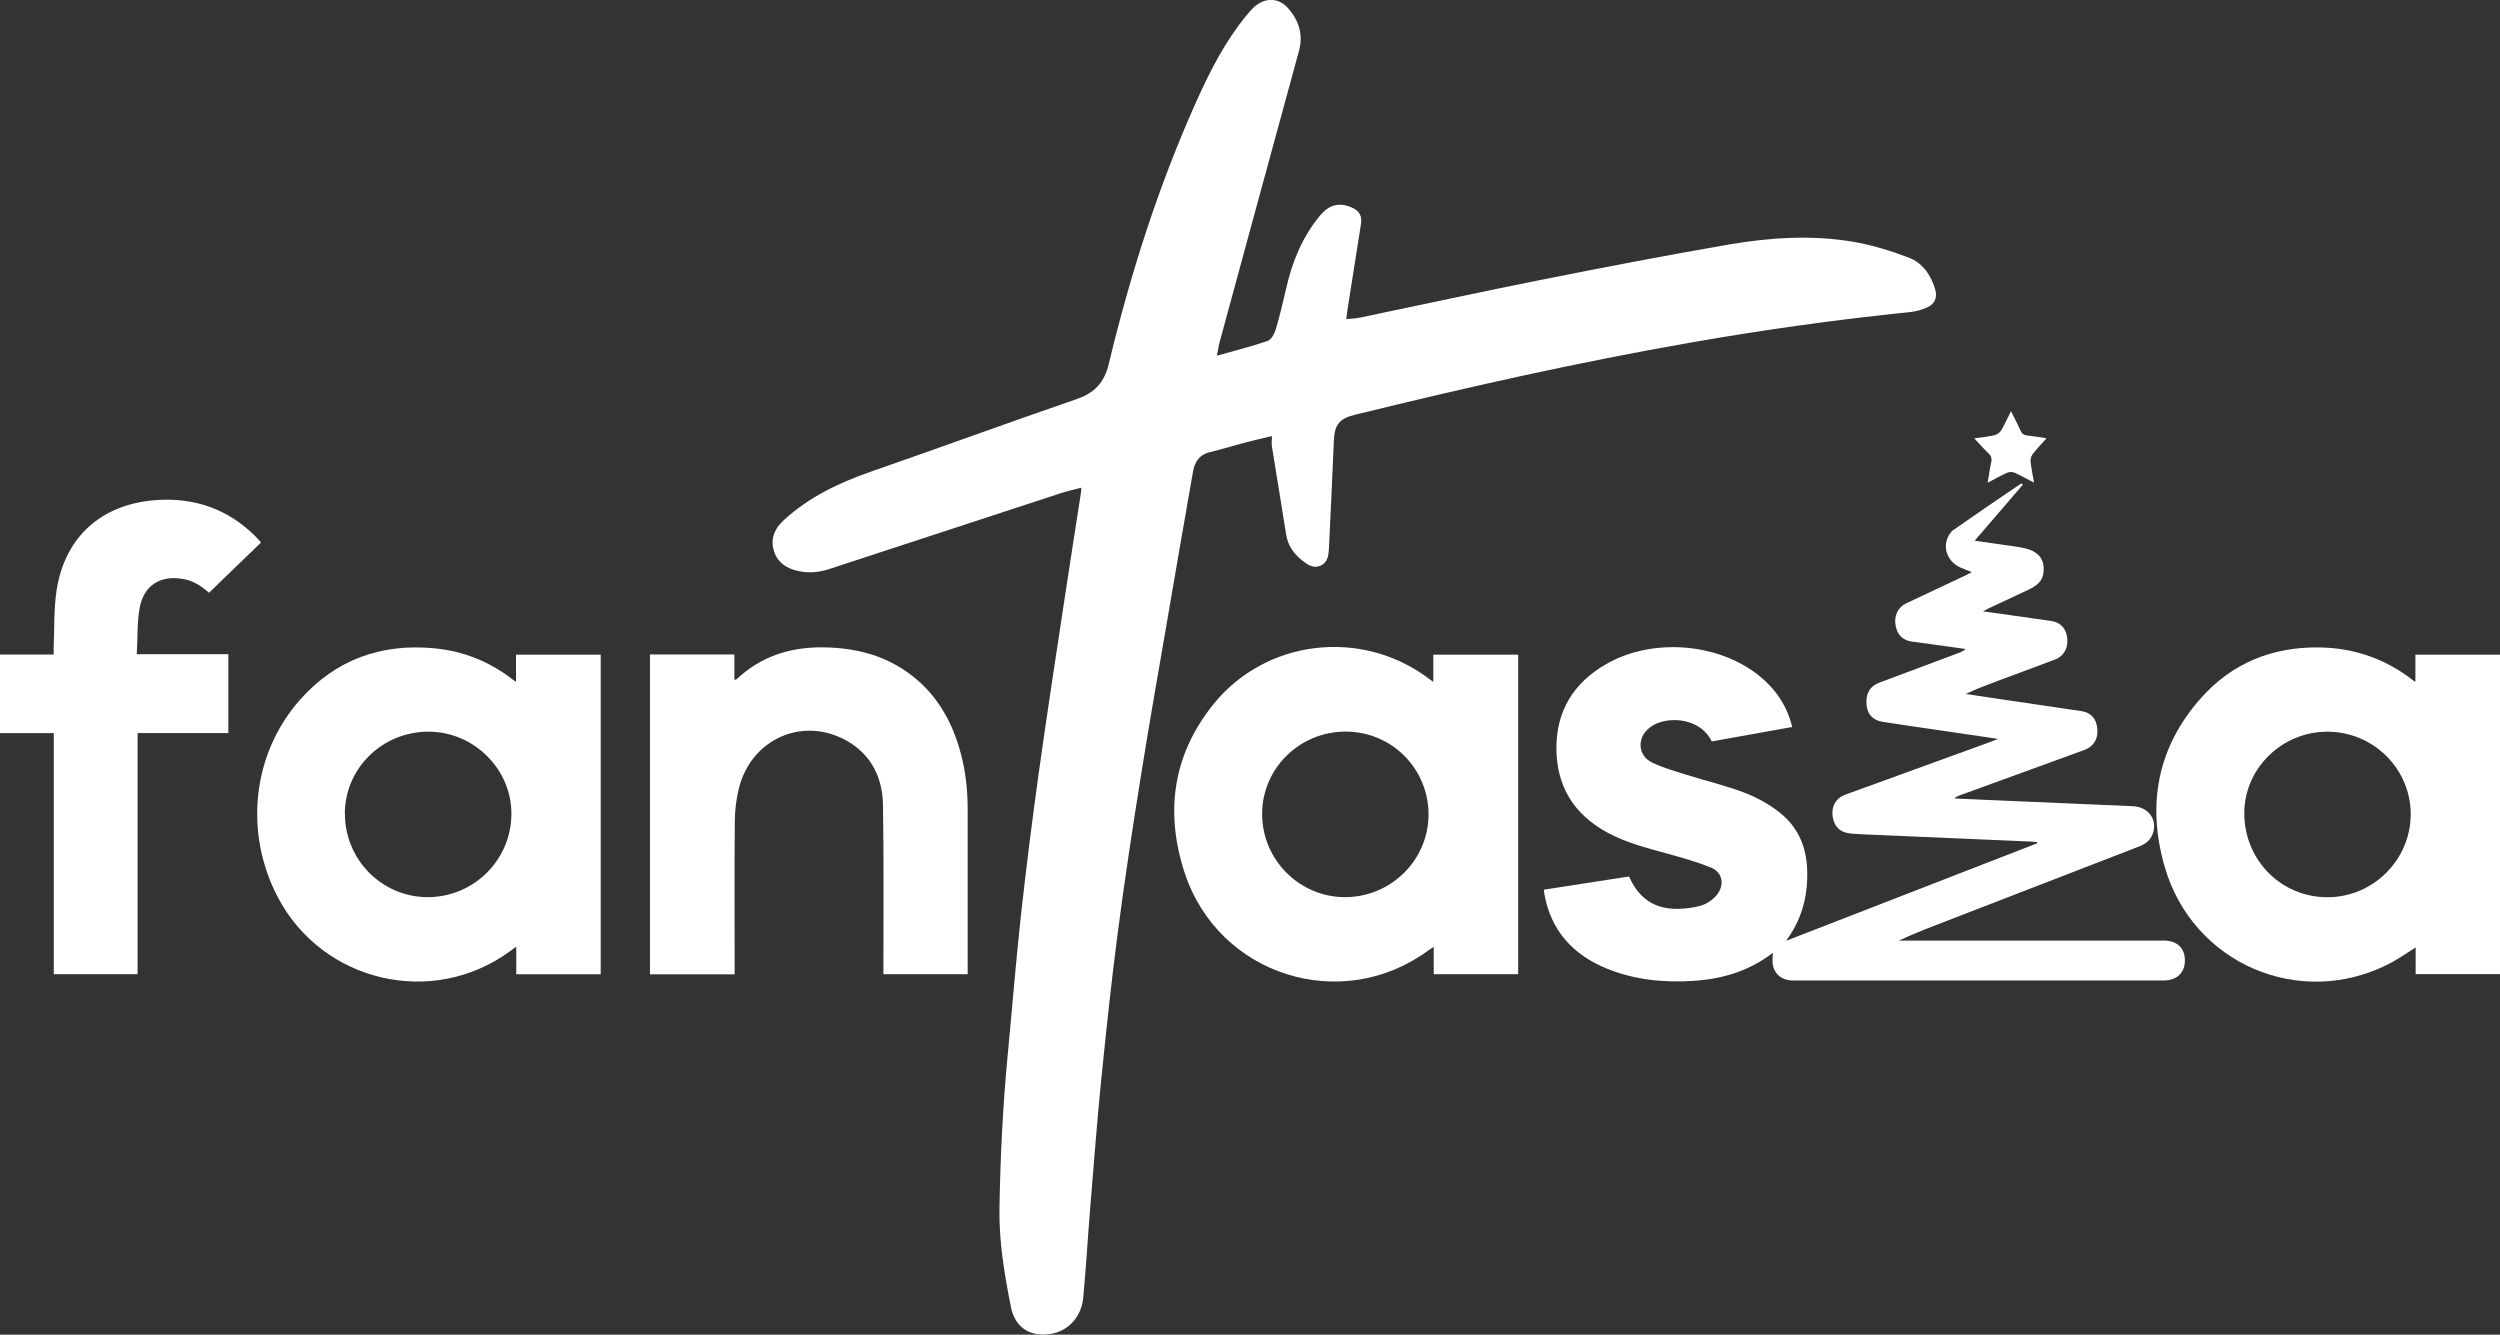
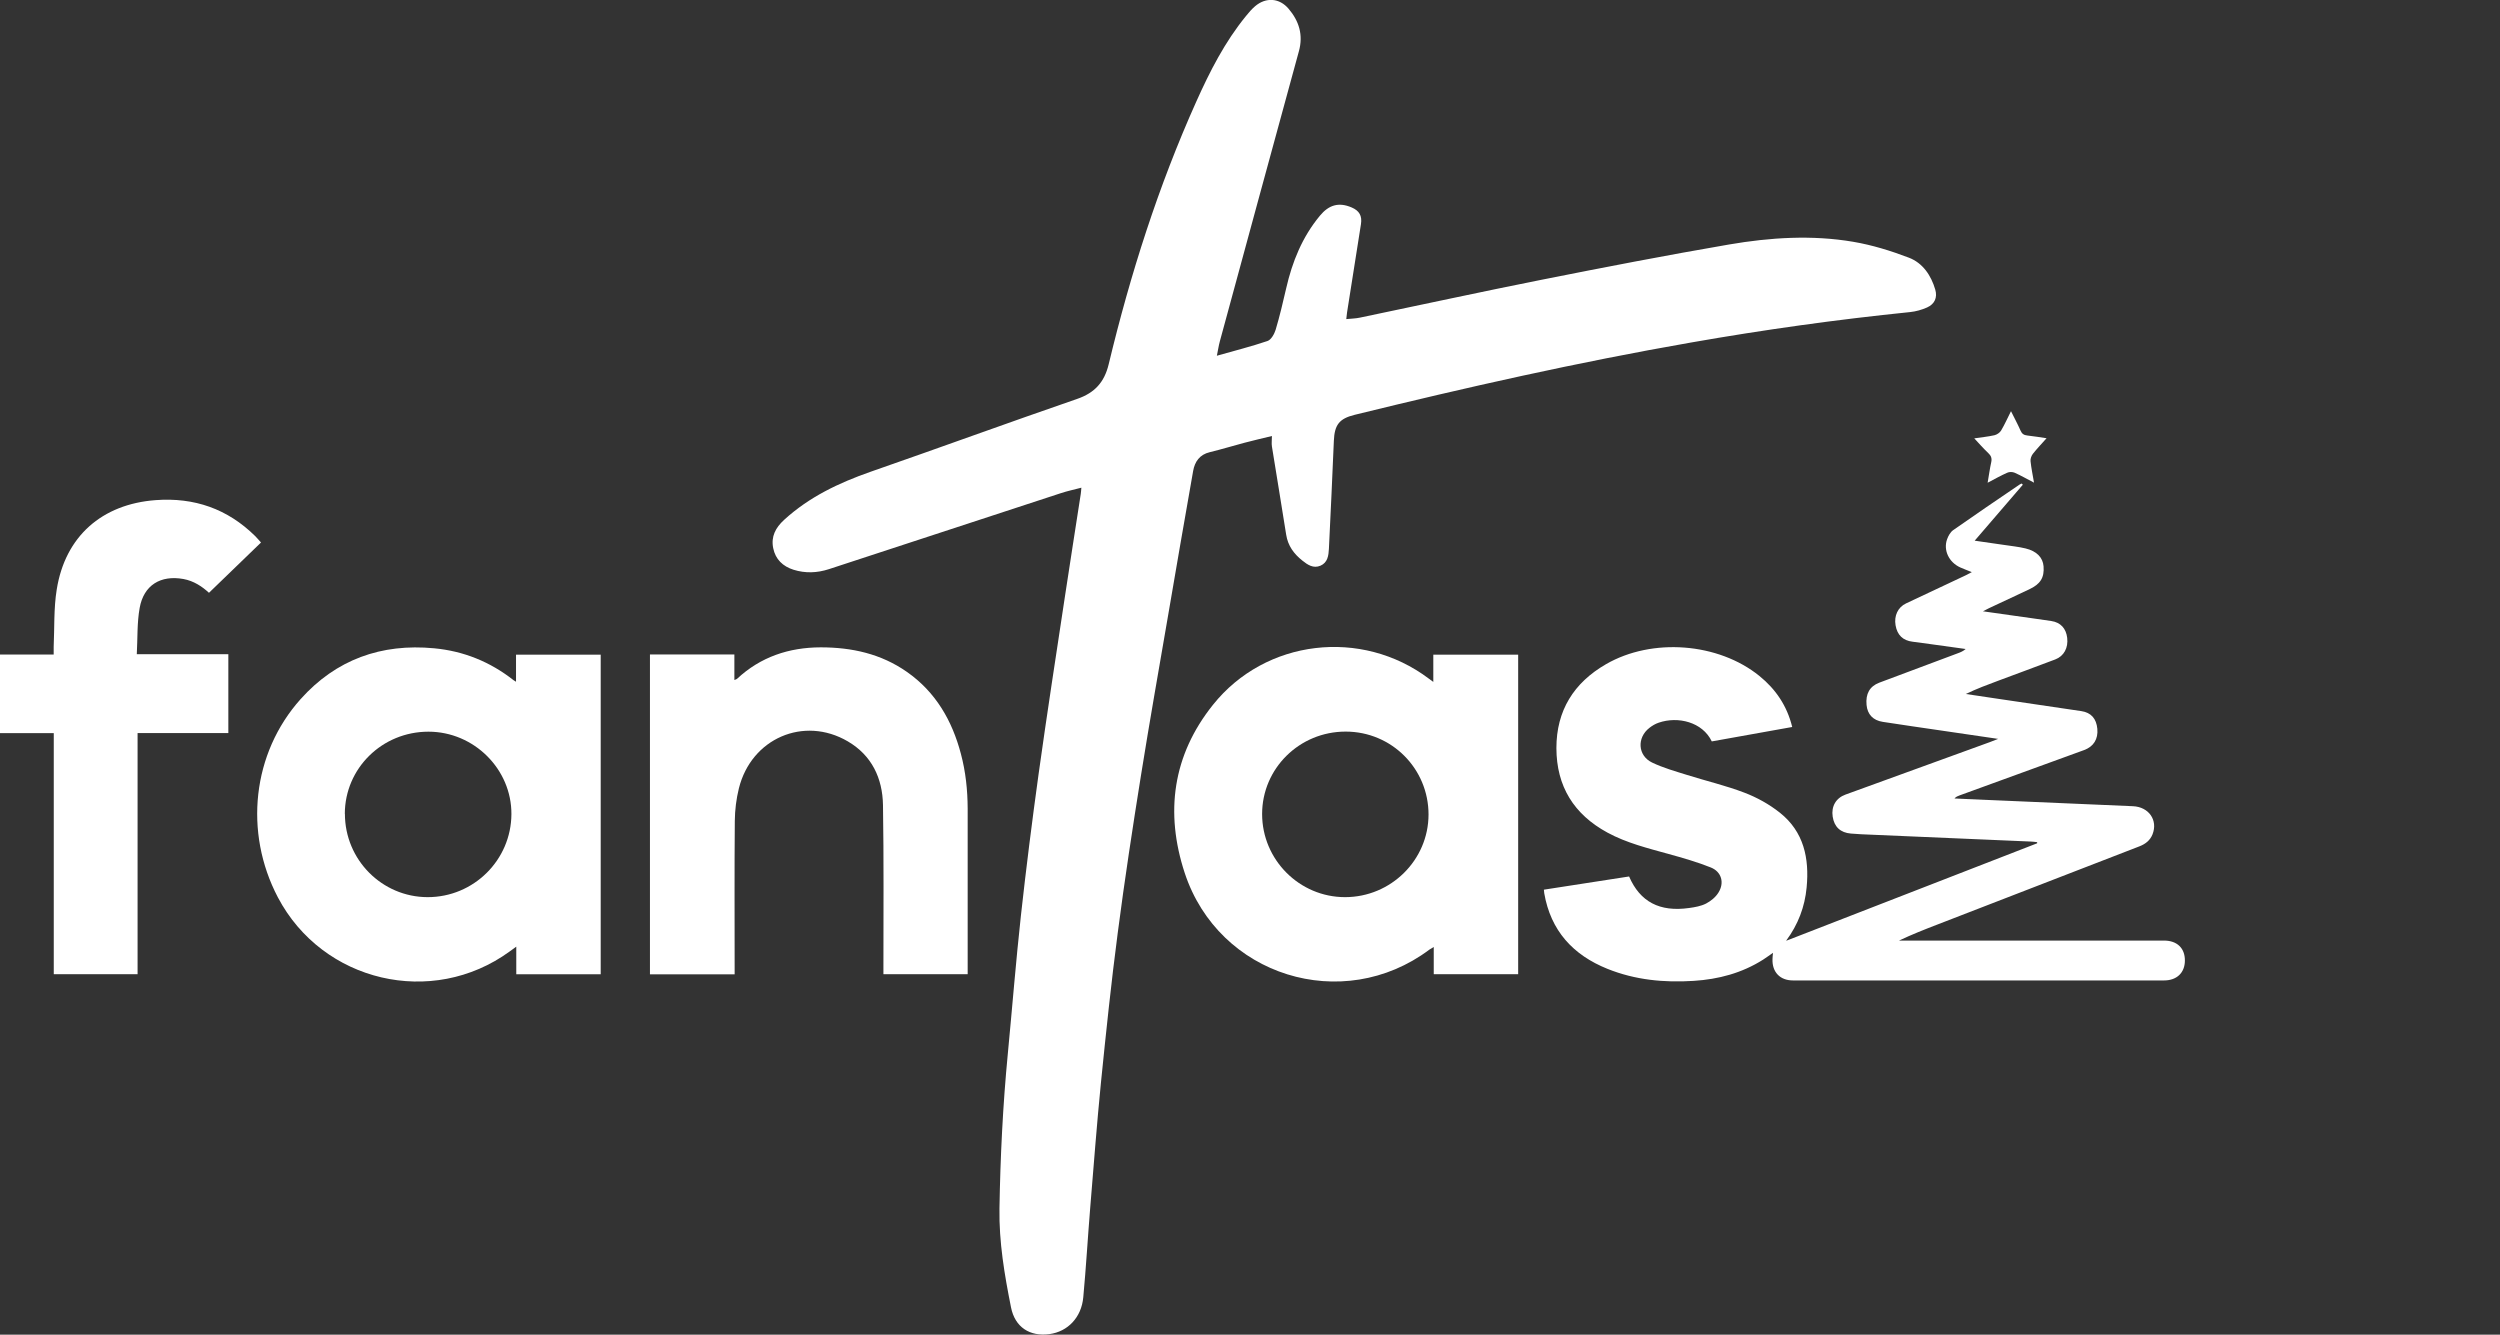
<svg xmlns="http://www.w3.org/2000/svg" id="Layer_2" data-name="Layer 2" viewBox="0 0 287.83 153.66">
  <rect x="0" y="0" width="287.83" height="153.66" fill="#333333" stroke="none" />
  <defs>
    <style>
      .cls-1 {
        fill: #fff;
      }
    </style>
  </defs>
  <g id="Layer_1-2" data-name="Layer 1">
    <g>
      <path class="cls-1" d="m140.05,40.97c2.07-.59,4-1.07,5.88-1.71.42-.14.79-.81.94-1.3.47-1.57.84-3.16,1.21-4.76.7-3.07,1.85-5.91,3.88-8.36,1.03-1.25,2.17-1.59,3.65-.96.89.38,1.23.96,1.08,1.93-.53,3.39-1.07,6.78-1.6,10.16-.03.21-.05.43-.09.77.56-.06,1.07-.06,1.57-.17,6.97-1.45,13.93-2.97,20.92-4.36,7.18-1.43,14.37-2.82,21.58-4.06,4.73-.81,9.54-1.12,14.3-.31,2.18.37,4.34,1.04,6.41,1.83,1.59.61,2.55,2.03,3.03,3.67.27.92-.07,1.67-.94,2.06-.61.27-1.28.46-1.94.53-8.46.86-16.88,2.04-25.26,3.51-13.01,2.27-25.88,5.17-38.7,8.32-1.79.44-2.32,1.16-2.4,2.99-.17,4.15-.37,8.3-.57,12.44-.04.77-.14,1.58-.97,1.94-.82.35-1.48-.1-2.09-.59-.97-.77-1.66-1.7-1.86-2.98-.53-3.39-1.1-6.77-1.64-10.15-.06-.36,0-.74,0-1.21-1.12.27-2.15.51-3.17.78-1.33.35-2.65.76-3.98,1.08-1.18.28-1.73,1.1-1.92,2.16-.99,5.59-1.95,11.19-2.91,16.79-1.04,6.05-2.11,12.1-3.08,18.16-.97,6.06-1.9,12.13-2.69,18.22-.75,5.72-1.35,11.46-1.93,17.2-.48,4.81-.84,9.63-1.24,14.44-.28,3.44-.48,6.89-.8,10.33-.21,2.32-1.78,3.95-3.89,4.24-2.28.31-3.98-.81-4.43-3.08-.75-3.75-1.39-7.52-1.33-11.37.1-5.95.39-11.88.96-17.81.51-5.31.93-10.63,1.51-15.93.6-5.45,1.29-10.9,2.04-16.33.96-6.88,2.02-13.75,3.06-20.62.58-3.87,1.2-7.73,1.79-11.59.03-.19.04-.39.07-.72-.83.22-1.61.38-2.36.63-8.91,2.91-17.81,5.83-26.71,8.75-1.35.44-2.71.49-4.06.07-1.24-.39-2.09-1.2-2.35-2.49-.27-1.33.27-2.35,1.25-3.25,2.88-2.64,6.3-4.26,9.95-5.54,7.94-2.76,15.84-5.65,23.79-8.39,2.03-.7,3.14-1.92,3.64-4.01,2.49-10.36,5.71-20.48,10.08-30.22,1.56-3.48,3.28-6.86,5.71-9.84.33-.41.67-.81,1.07-1.15,1.24-1.05,2.79-.95,3.85.3,1.2,1.41,1.7,3.01,1.19,4.87-3.05,11.14-6.08,22.29-9.11,33.43-.13.48-.2.97-.34,1.65Z" />
      <path class="cls-1" d="m205.68,108.3c9.62-3.74,19.24-7.47,28.86-11.21,0-.04,0-.09,0-.13-.24-.03-.48-.06-.73-.07-6.51-.28-13.02-.56-19.53-.84-.39-.02-.78-.05-1.18-.08-1.2-.1-1.92-.76-2.1-1.95-.18-1.17.37-2.14,1.48-2.54,5.54-2.02,11.08-4.03,16.62-6.04.26-.1.52-.2.95-.37-2.28-.33-4.37-.64-6.47-.95-2.27-.33-4.54-.66-6.81-1.01-1.12-.17-1.77-.86-1.87-1.95-.12-1.28.36-2.14,1.46-2.56,3.03-1.14,6.05-2.27,9.08-3.4.3-.11.59-.23.87-.48-1.35-.19-2.69-.38-4.04-.56-.69-.1-1.39-.19-2.08-.28-1.1-.13-1.76-.77-1.95-1.89-.19-1.09.27-2.08,1.21-2.52,2.29-1.09,4.59-2.16,6.88-3.24.19-.09.38-.2.69-.36-.51-.21-.93-.36-1.33-.54-1.3-.59-1.97-1.97-1.52-3.24.14-.39.38-.83.71-1.06,2.52-1.77,5.08-3.5,7.62-5.23.08-.06.18-.09.27-.13.04.05.08.09.12.14-1.83,2.13-3.66,4.26-5.54,6.44,1.12.16,2.22.31,3.33.48.84.13,1.69.21,2.52.41,1.3.31,2,1.06,2.08,2.06.1,1.31-.36,2.05-1.67,2.66-1.54.72-3.09,1.44-4.63,2.17-.17.08-.33.17-.68.35,1.3.19,2.41.34,3.53.5,1.45.21,2.9.4,4.35.62,1.06.16,1.69.85,1.82,1.93.14,1.15-.37,2.11-1.37,2.49-2.16.82-4.34,1.62-6.51,2.43-1.26.47-2.53.94-3.79,1.55,1.25.19,2.5.38,3.75.56,3.18.47,6.36.93,9.54,1.41,1.14.17,1.74.87,1.85,2.04.11,1.18-.43,2.05-1.53,2.45-4.78,1.74-9.56,3.48-14.34,5.22-.2.07-.4.15-.58.35,1.13.05,2.25.11,3.38.15,5.72.25,11.45.5,17.17.74,1.83.08,2.9,1.61,2.25,3.25-.28.69-.81,1.1-1.5,1.37-7.76,3-15.52,6.01-23.28,9.01-1.48.57-2.95,1.15-4.4,1.84h.69c9.94,0,19.87,0,29.81,0,1.51,0,2.42.87,2.41,2.3,0,1.4-.93,2.29-2.39,2.29-14.25,0-28.49,0-42.74,0-1.48,0-2.4-.96-2.35-2.45,0-.21.03-.42.06-.73-.43.29-.77.55-1.13.78-2.44,1.55-5.14,2.27-8,2.45-3.4.22-6.73-.1-9.92-1.38-3.98-1.6-6.55-4.4-7.29-8.72-.02-.11-.02-.21-.04-.4,3.29-.51,6.56-1.01,9.81-1.52,1.26,2.92,3.52,4.11,6.91,3.63.66-.09,1.36-.21,1.95-.51.55-.29,1.11-.74,1.43-1.27.71-1.13.35-2.4-.89-2.89-1.58-.63-3.22-1.1-4.86-1.55-2.4-.67-4.82-1.26-7.03-2.46-3.87-2.1-5.87-5.33-5.88-9.73,0-4.32,2-7.52,5.71-9.66,5.31-3.07,12.94-2.48,17.67,1.36,1.87,1.52,3.17,3.42,3.77,5.87-3.11.56-6.19,1.11-9.26,1.66-1.08-2.25-3.91-2.91-6.1-2.16-.39.13-.76.35-1.08.6-1.46,1.13-1.35,3.19.3,3.99,1.29.62,2.69,1.01,4.06,1.44,2.19.69,4.43,1.21,6.57,2.03,1.45.55,2.87,1.34,4.08,2.3,2.77,2.19,3.41,5.26,3.09,8.61-.21,2.24-.98,4.27-2.35,6.12Z" />
      <path class="cls-1" d="m69.16,112.17h-9.72v-3.18c-.33.24-.55.4-.77.56-8.92,6.49-21.54,3.53-26.68-6.24-3.93-7.49-2.95-16.6,2.62-22.82,4.08-4.56,9.3-6.43,15.38-5.85,3.39.32,6.43,1.55,9.12,3.66.07.05.14.09.3.19v-3.12h9.75v36.8Zm-29.45-18.47c0,5.28,4.26,9.58,9.52,9.59,5.3.01,9.62-4.27,9.65-9.55.03-5.18-4.31-9.5-9.55-9.5-5.33,0-9.62,4.21-9.63,9.46Z" />
-       <path class="cls-1" d="m287.83,75.37v36.78h-9.71v-3.07c-1.07.67-2.03,1.36-3.07,1.89-10.28,5.26-22.59-.01-25.82-11.16-2.08-7.18-.85-13.8,4.19-19.46,3.57-4.01,8.18-5.87,13.54-5.81,3.99.04,7.6,1.27,10.77,3.72.08.06.17.12.36.25v-3.14h9.74Zm-19.88,8.87c-5.24,0-9.56,4.24-9.56,9.39,0,5.39,4.23,9.67,9.57,9.67,5.26,0,9.57-4.29,9.59-9.54.01-5.24-4.29-9.51-9.59-9.52Z" />
      <path class="cls-1" d="m174.79,112.16h-9.72v-3.13c-.23.14-.37.21-.5.3-9.98,7.48-24.26,3.05-28.17-8.82-2.29-6.97-1.39-13.56,3.25-19.36,6.04-7.57,17.11-8.85,24.85-3.02.14.1.27.2.52.38v-3.14h9.77v36.8Zm-19.87-27.93c-5.31,0-9.61,4.24-9.61,9.49,0,5.26,4.29,9.57,9.55,9.57,5.28,0,9.6-4.27,9.61-9.51,0-5.29-4.25-9.55-9.54-9.55Z" />
      <path class="cls-1" d="m74.83,75.35h9.72v2.94c.17-.07.25-.08.3-.13,2.71-2.53,5.98-3.62,9.64-3.63,3.58,0,6.95.74,9.93,2.83,3.31,2.32,5.2,5.6,6.21,9.43.55,2.06.77,4.17.78,6.3.01,6.1,0,12.21,0,18.31v.76h-9.7c0-.25,0-.51,0-.76,0-6.24.05-12.47-.05-18.7-.05-3.09-1.28-5.73-4.06-7.35-5.05-2.95-11.1-.34-12.53,5.41-.3,1.22-.46,2.5-.47,3.76-.05,5.6-.02,11.2-.02,16.8v.86h-9.75v-36.82Z" />
      <path class="cls-1" d="m15.85,112.16H6.19v-27.75H0v-9.05h6.18c0-.34-.01-.61,0-.88.1-2.2,0-4.44.35-6.6.97-6.13,5.21-9.84,11.39-10.3,4.45-.33,8.27,1,11.45,4.13.23.23.44.48.68.75-2.01,1.94-3.99,3.85-5.99,5.79-.77-.71-1.74-1.37-2.95-1.59-2.62-.47-4.56.71-5.03,3.33-.31,1.72-.23,3.51-.33,5.33h10.54v9.08h-10.45c0,4.68,0,9.29,0,13.89s0,9.22,0,13.86Z" />
      <path class="cls-1" d="m235.63,50.45c-.53.6-1.09,1.18-1.58,1.8-.17.22-.3.57-.27.84.08.78.24,1.54.4,2.48-.82-.43-1.51-.82-2.22-1.14-.25-.11-.63-.12-.87,0-.73.32-1.43.72-2.25,1.15.15-.87.25-1.63.42-2.39.09-.44-.03-.73-.35-1.03-.55-.52-1.05-1.09-1.61-1.69.79-.12,1.56-.19,2.32-.36.29-.07.62-.29.77-.54.41-.69.73-1.42,1.14-2.23.4.81.78,1.51,1.1,2.24.16.37.39.52.78.56.77.08,1.54.22,2.24.32Z" />
    </g>
  </g>
</svg>